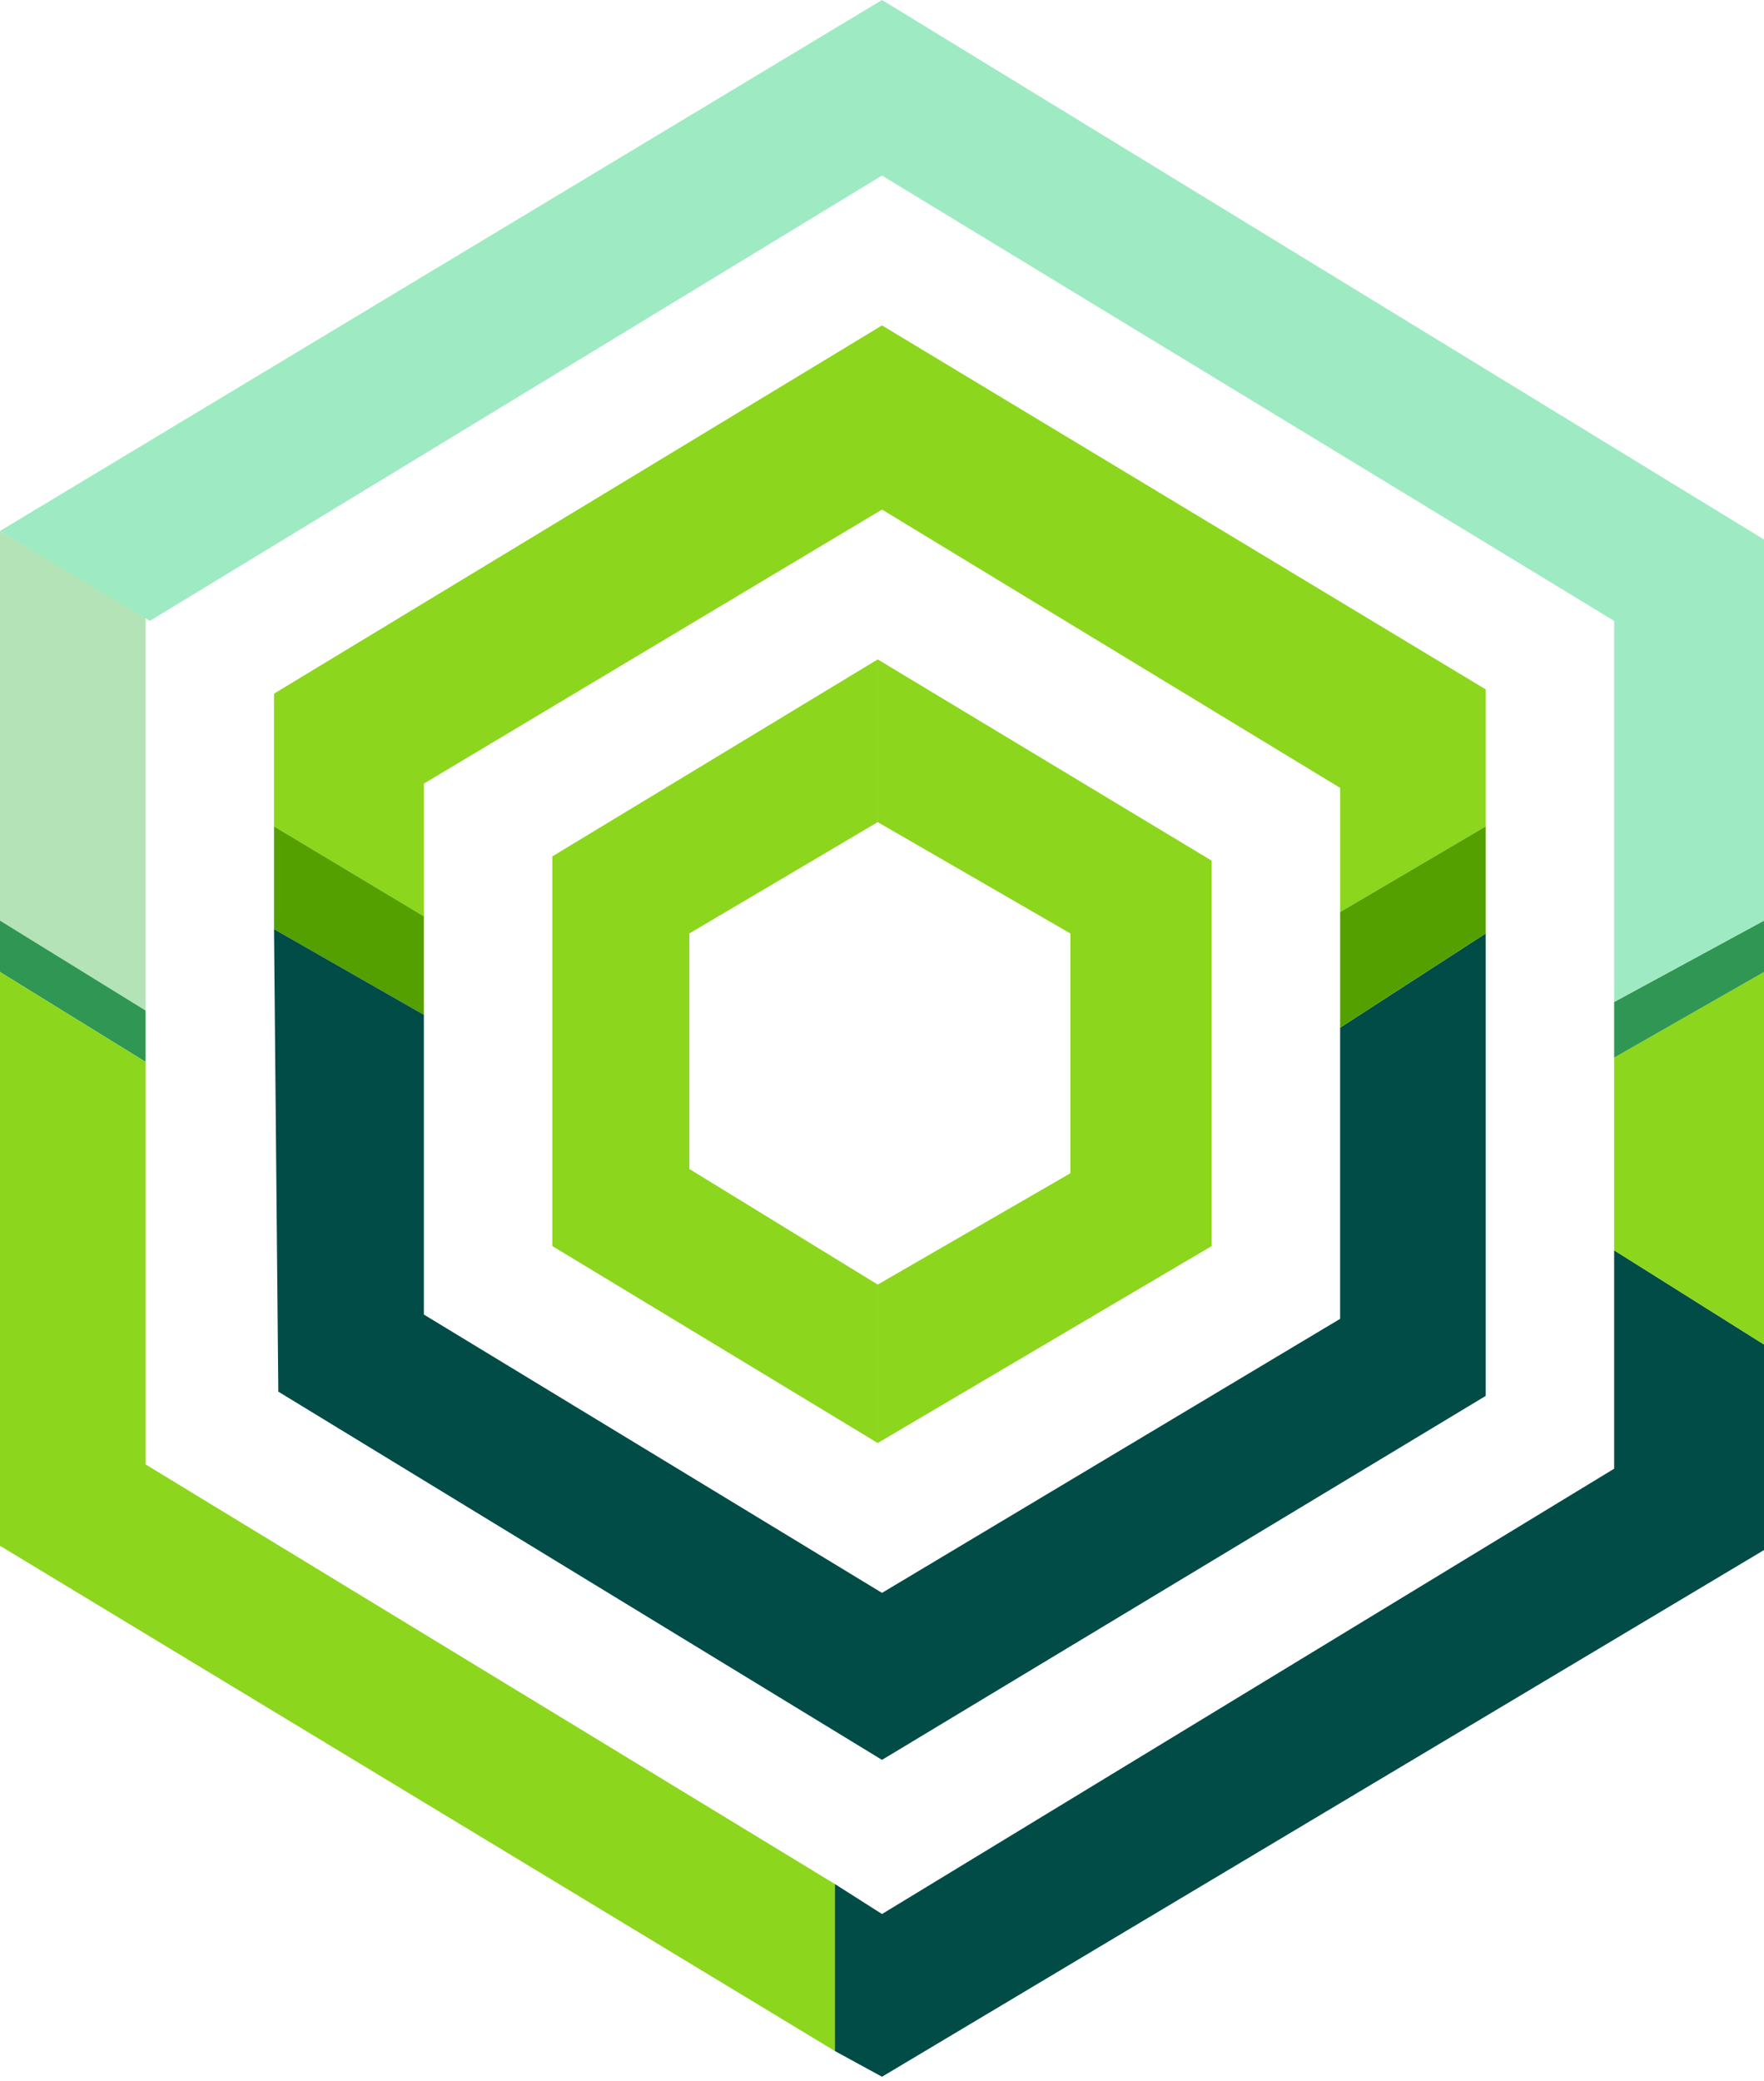
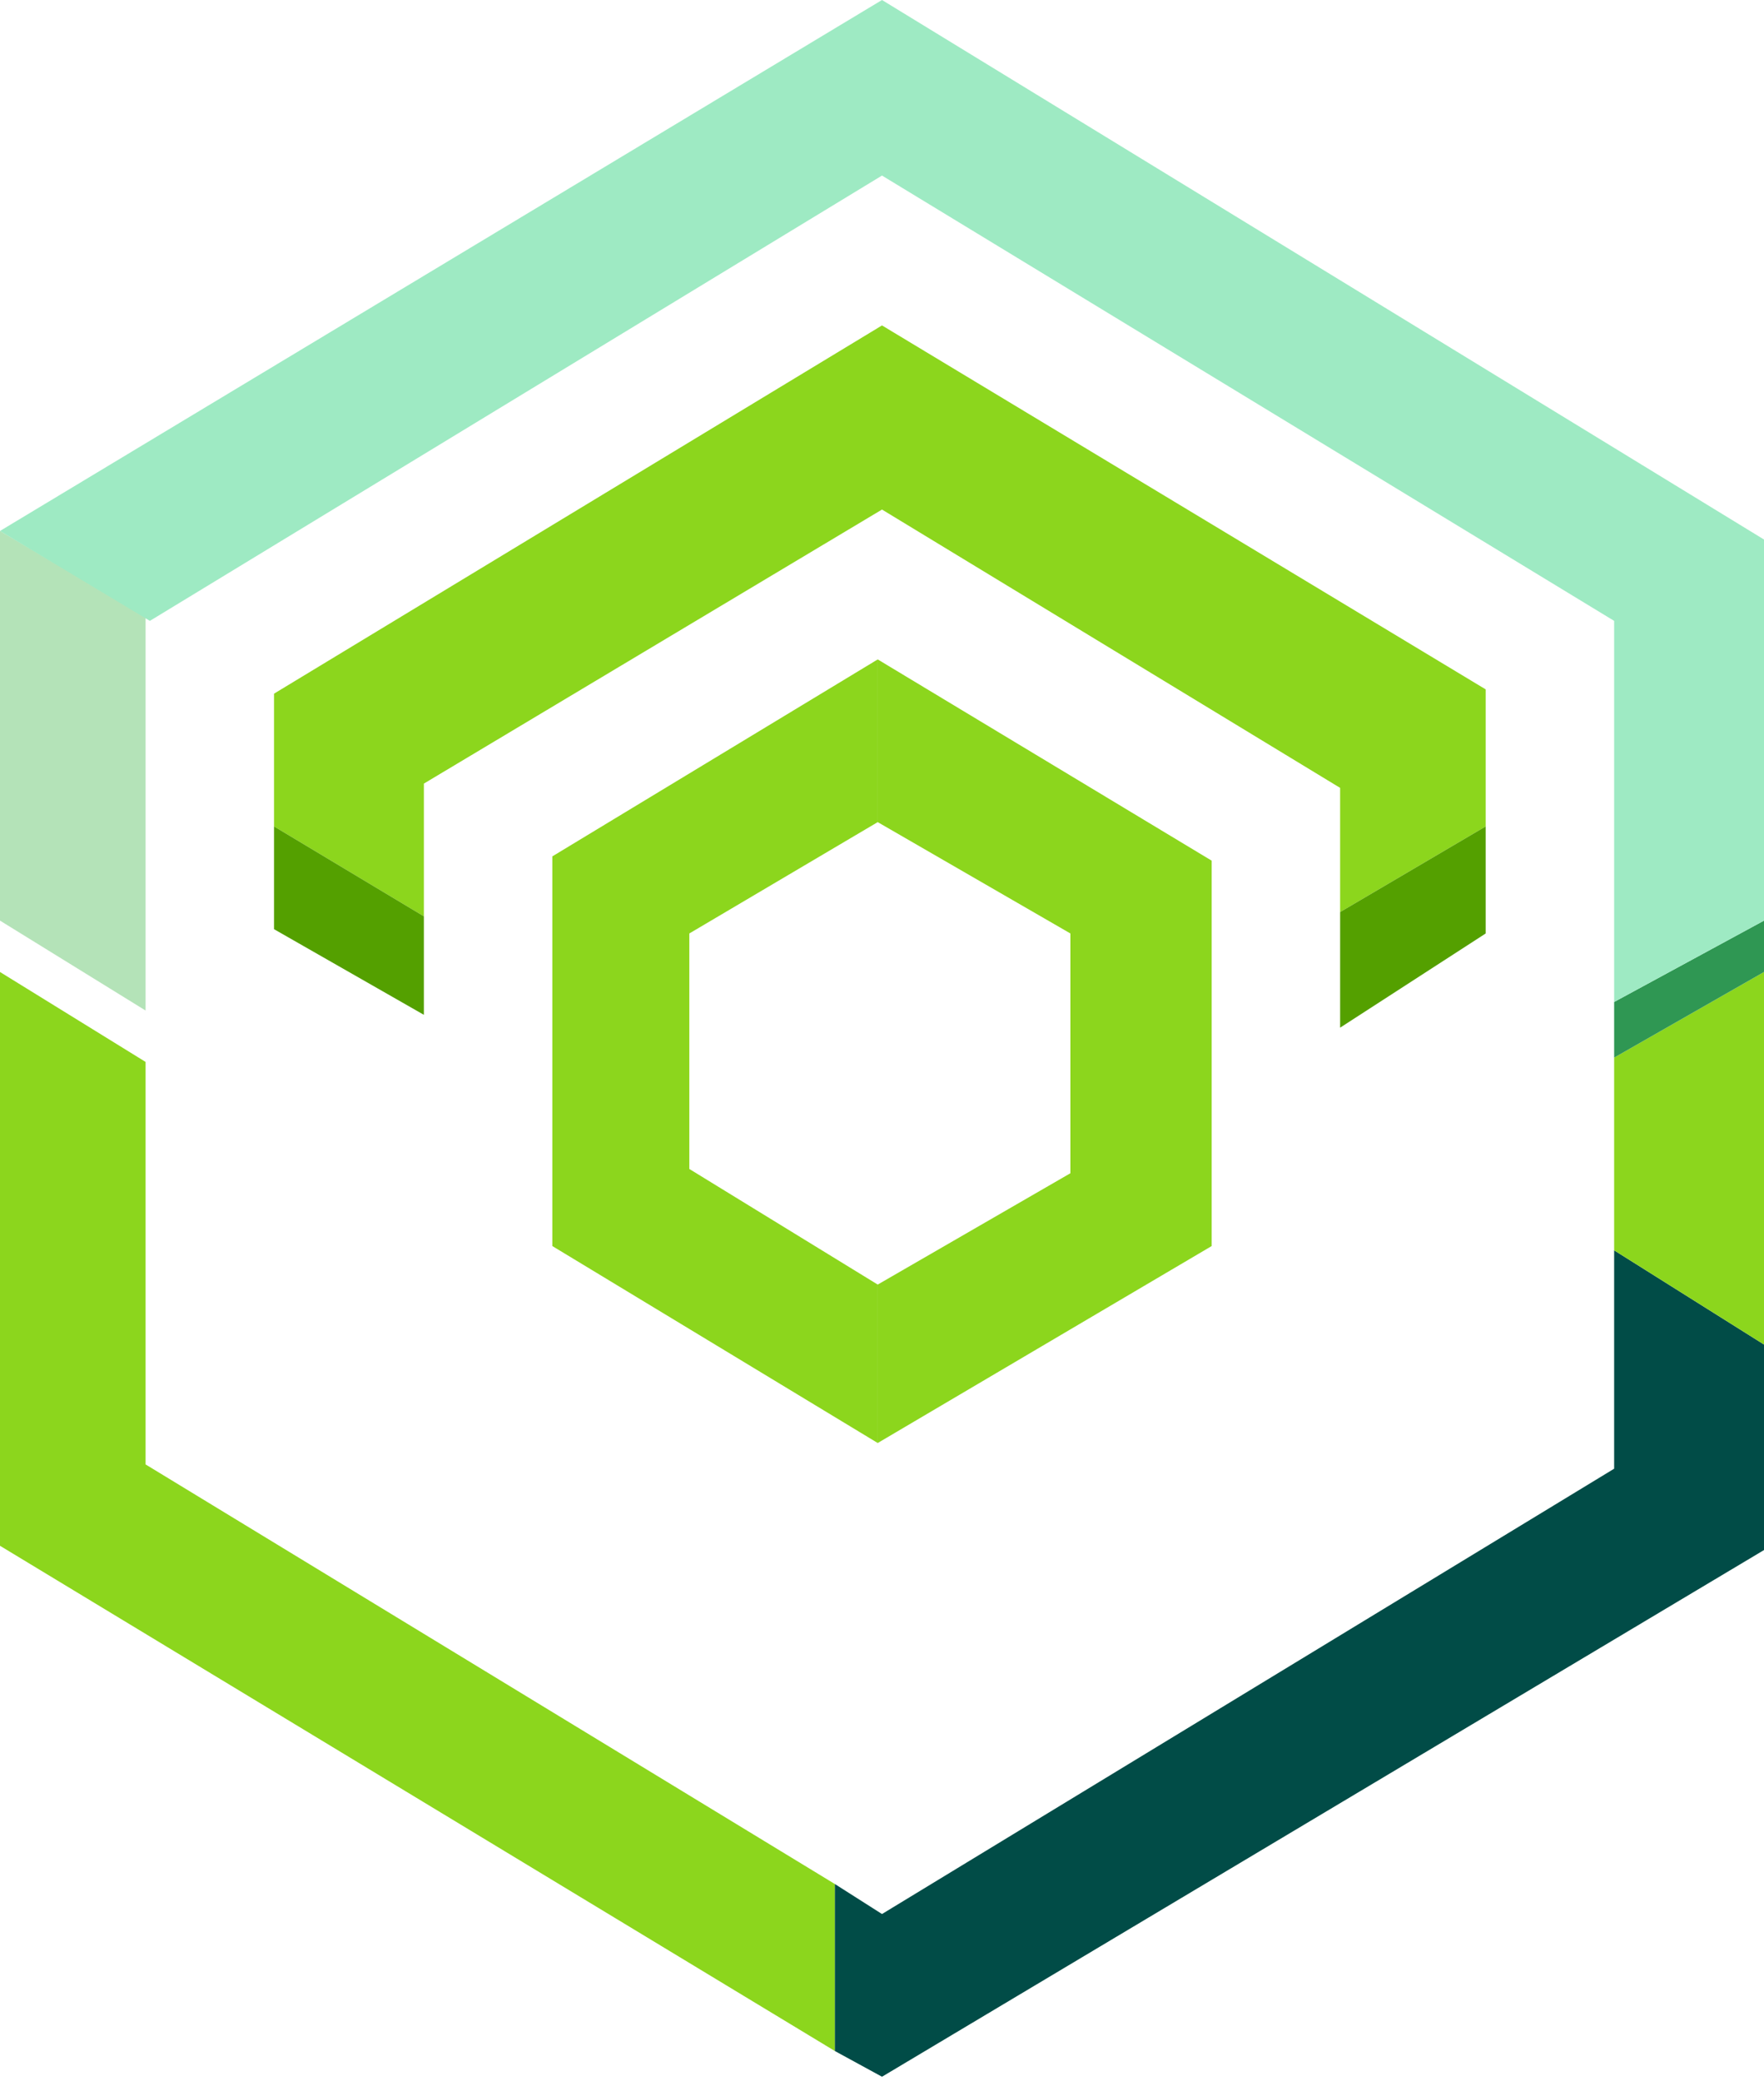
<svg xmlns="http://www.w3.org/2000/svg" width="206" height="243" viewBox="0 0 206 243" fill="none">
  <g clip-path="url(#clip0_58_252)">
    <path d="M17 72L0 62V107.5L17 118V72Z" fill="#B4E3B8" />
-     <path d="M17 124V118L0 107.5V113.5L17 124Z" fill="#2F9753" />
    <path d="M17 171V124L0 113.5V180.5L97.5 239.5V220L17 171Z" fill="#8CD61D" />
    <path d="M103 223.5L97.5 220V239.5L103 242.5L206 181V157L188.5 146V171.5L103 223.5Z" fill="#014C47" />
    <path d="M188.5 123.5L206 113.5V157L188.5 146V123.5Z" fill="#8CD61D" />
    <path d="M206 113.5V107.5L188.5 117V123.5L206 113.5Z" fill="#2F9753" />
    <path d="M206 63V107.5L188.5 117V72.5L103 20.5L17.5 72.5L0 62L103 0L206 63Z" fill="#9EEAC3" />
    <path d="M32 96.5L49.5 107V91.5L103 59.5L156.5 92V106.5L173.5 96.5V80.5L103 38L32 81V96.5Z" fill="#8CD61D" />
    <path d="M49.5 107V118.5L32 108.5V96.5L49.5 107Z" fill="#54A000" />
-     <path d="M32.5 162.5L32 108.5L49.5 118.5V153.5L103 186L156.5 154V120L173.5 109V163L103 205.5L32.5 162.5Z" fill="#014C47" />
    <path d="M173.5 109V96.5L156.5 106.5V120L173.5 109Z" fill="#54A000" />
    <path d="M80.5 136.5V109L102.5 96V77L64.5 100V145.5L102.5 168.5V150L80.5 136.5Z" fill="#8CD61D" />
    <path d="M125 109L102.5 96V77L141.5 100.5V145.5L102.5 168.5V150L125 137V109Z" fill="#8CD61D" />
  </g>
</svg>